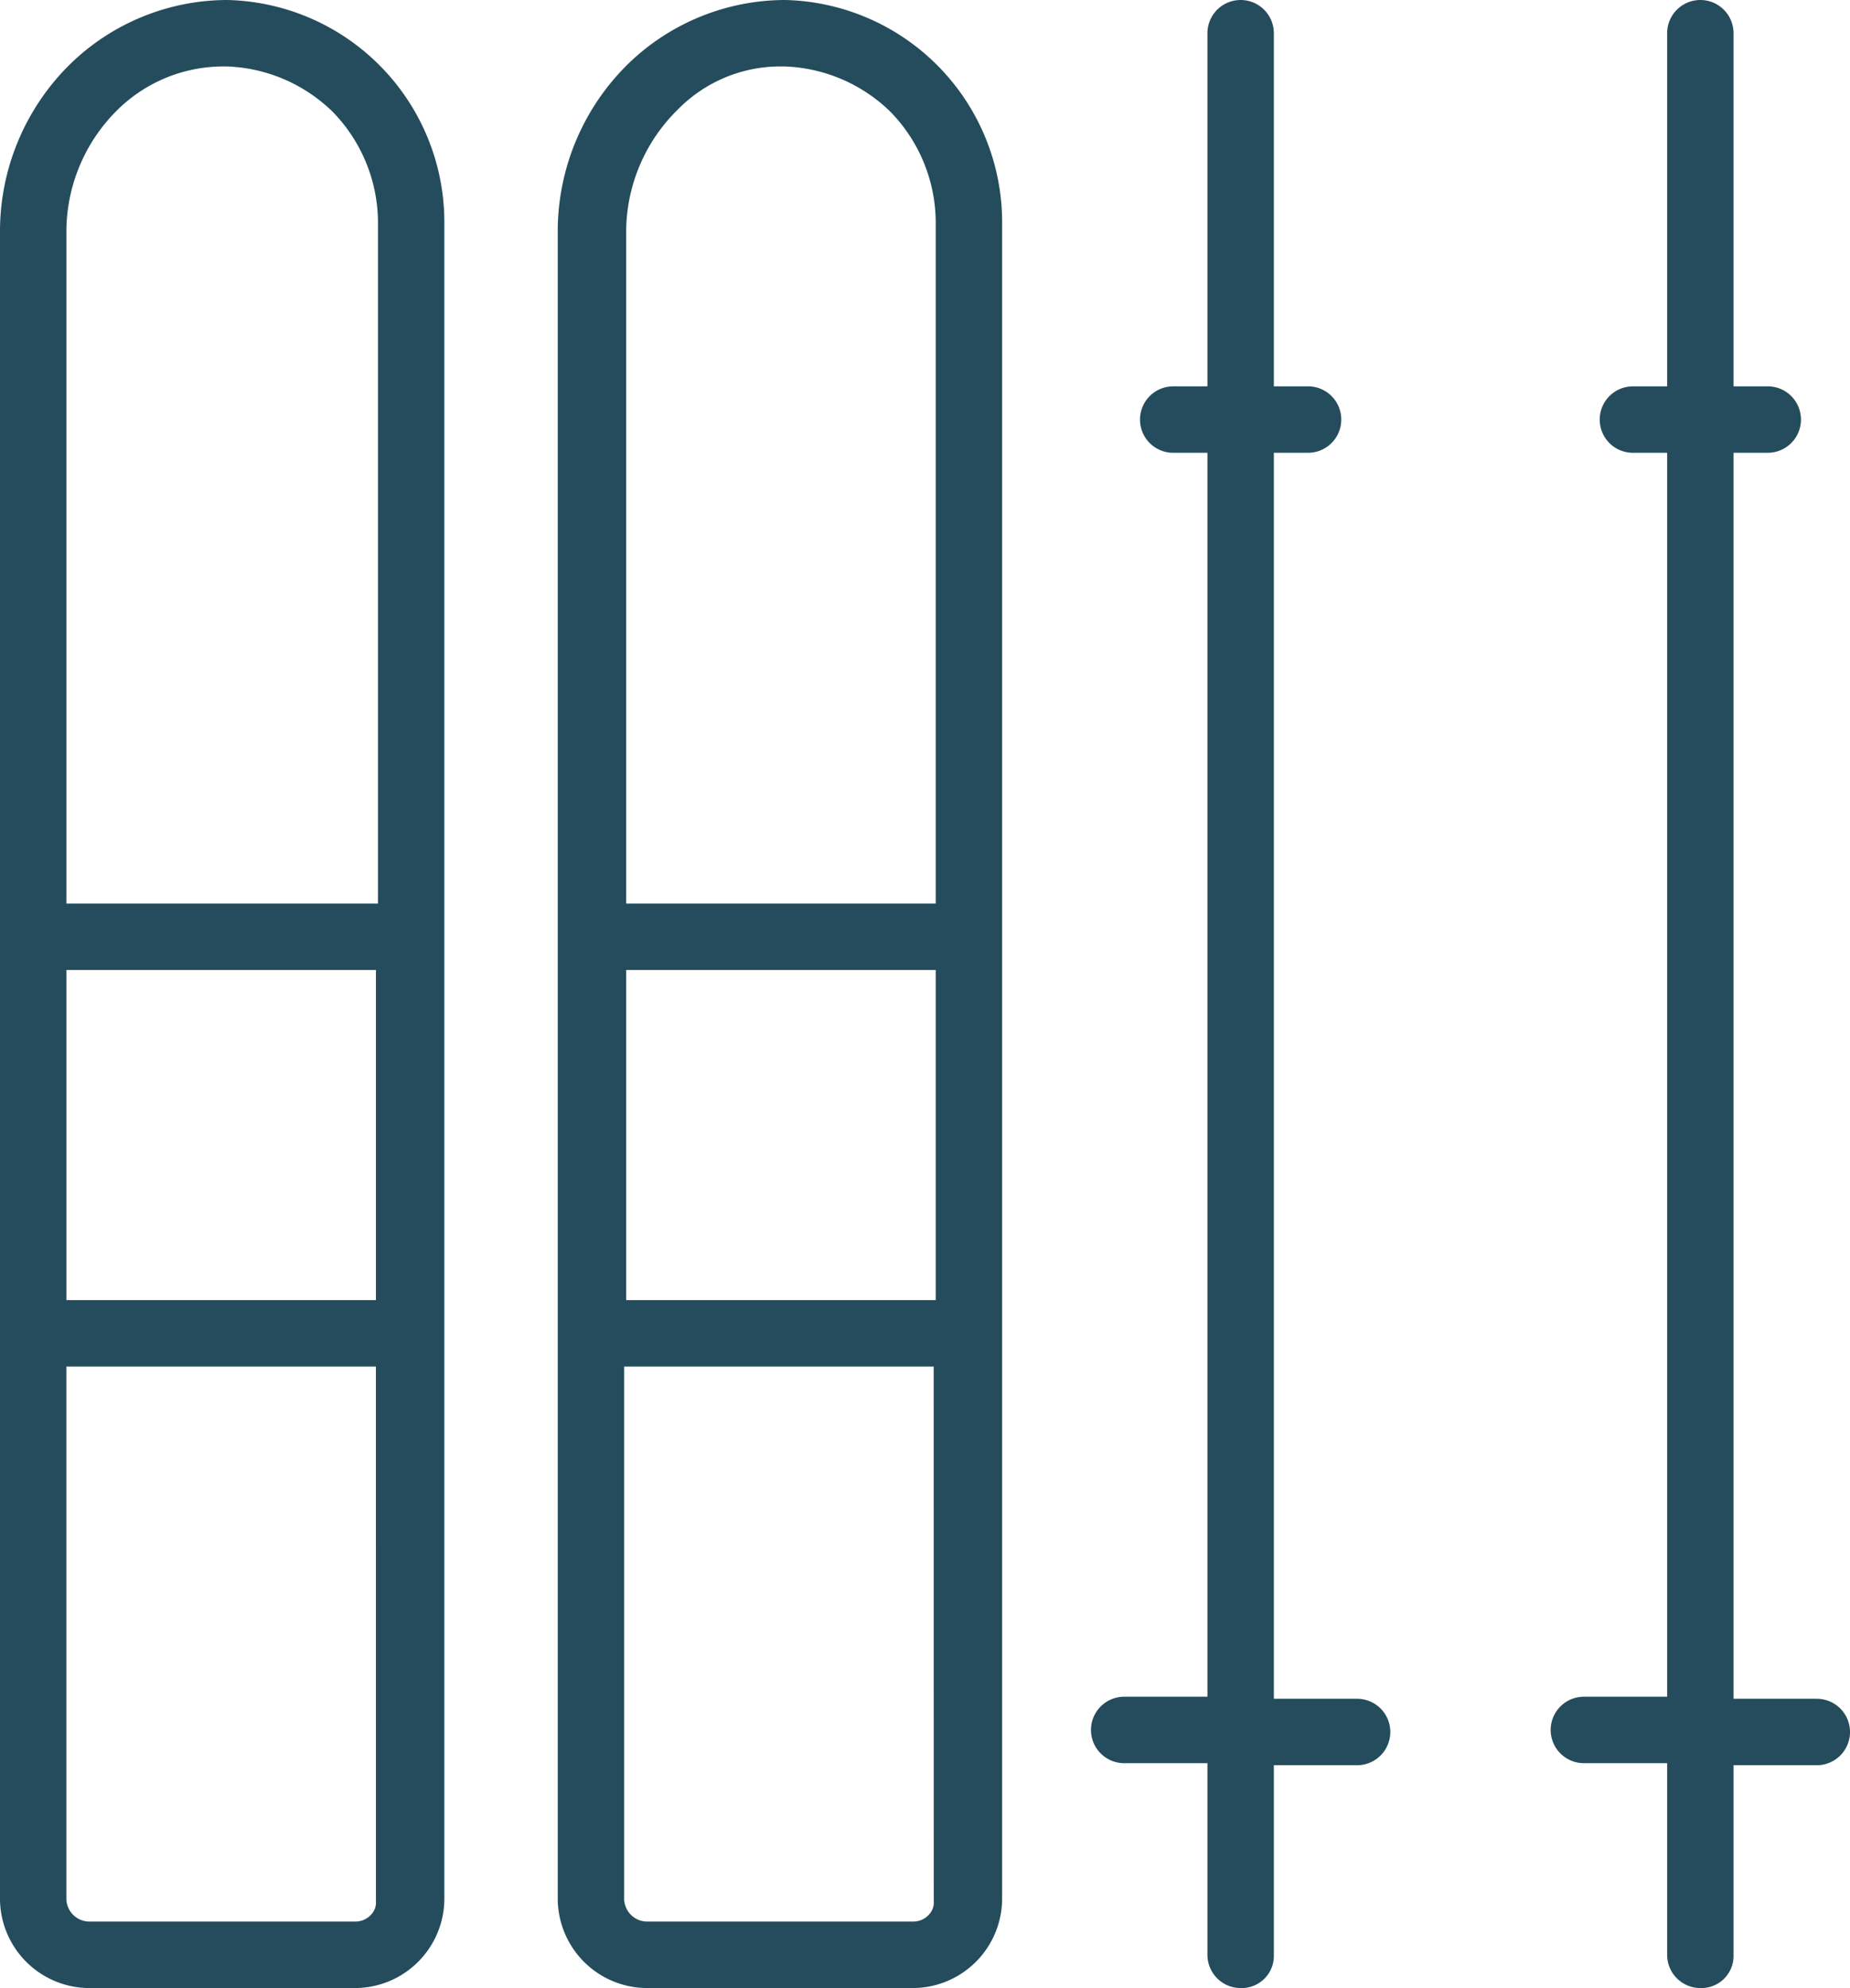
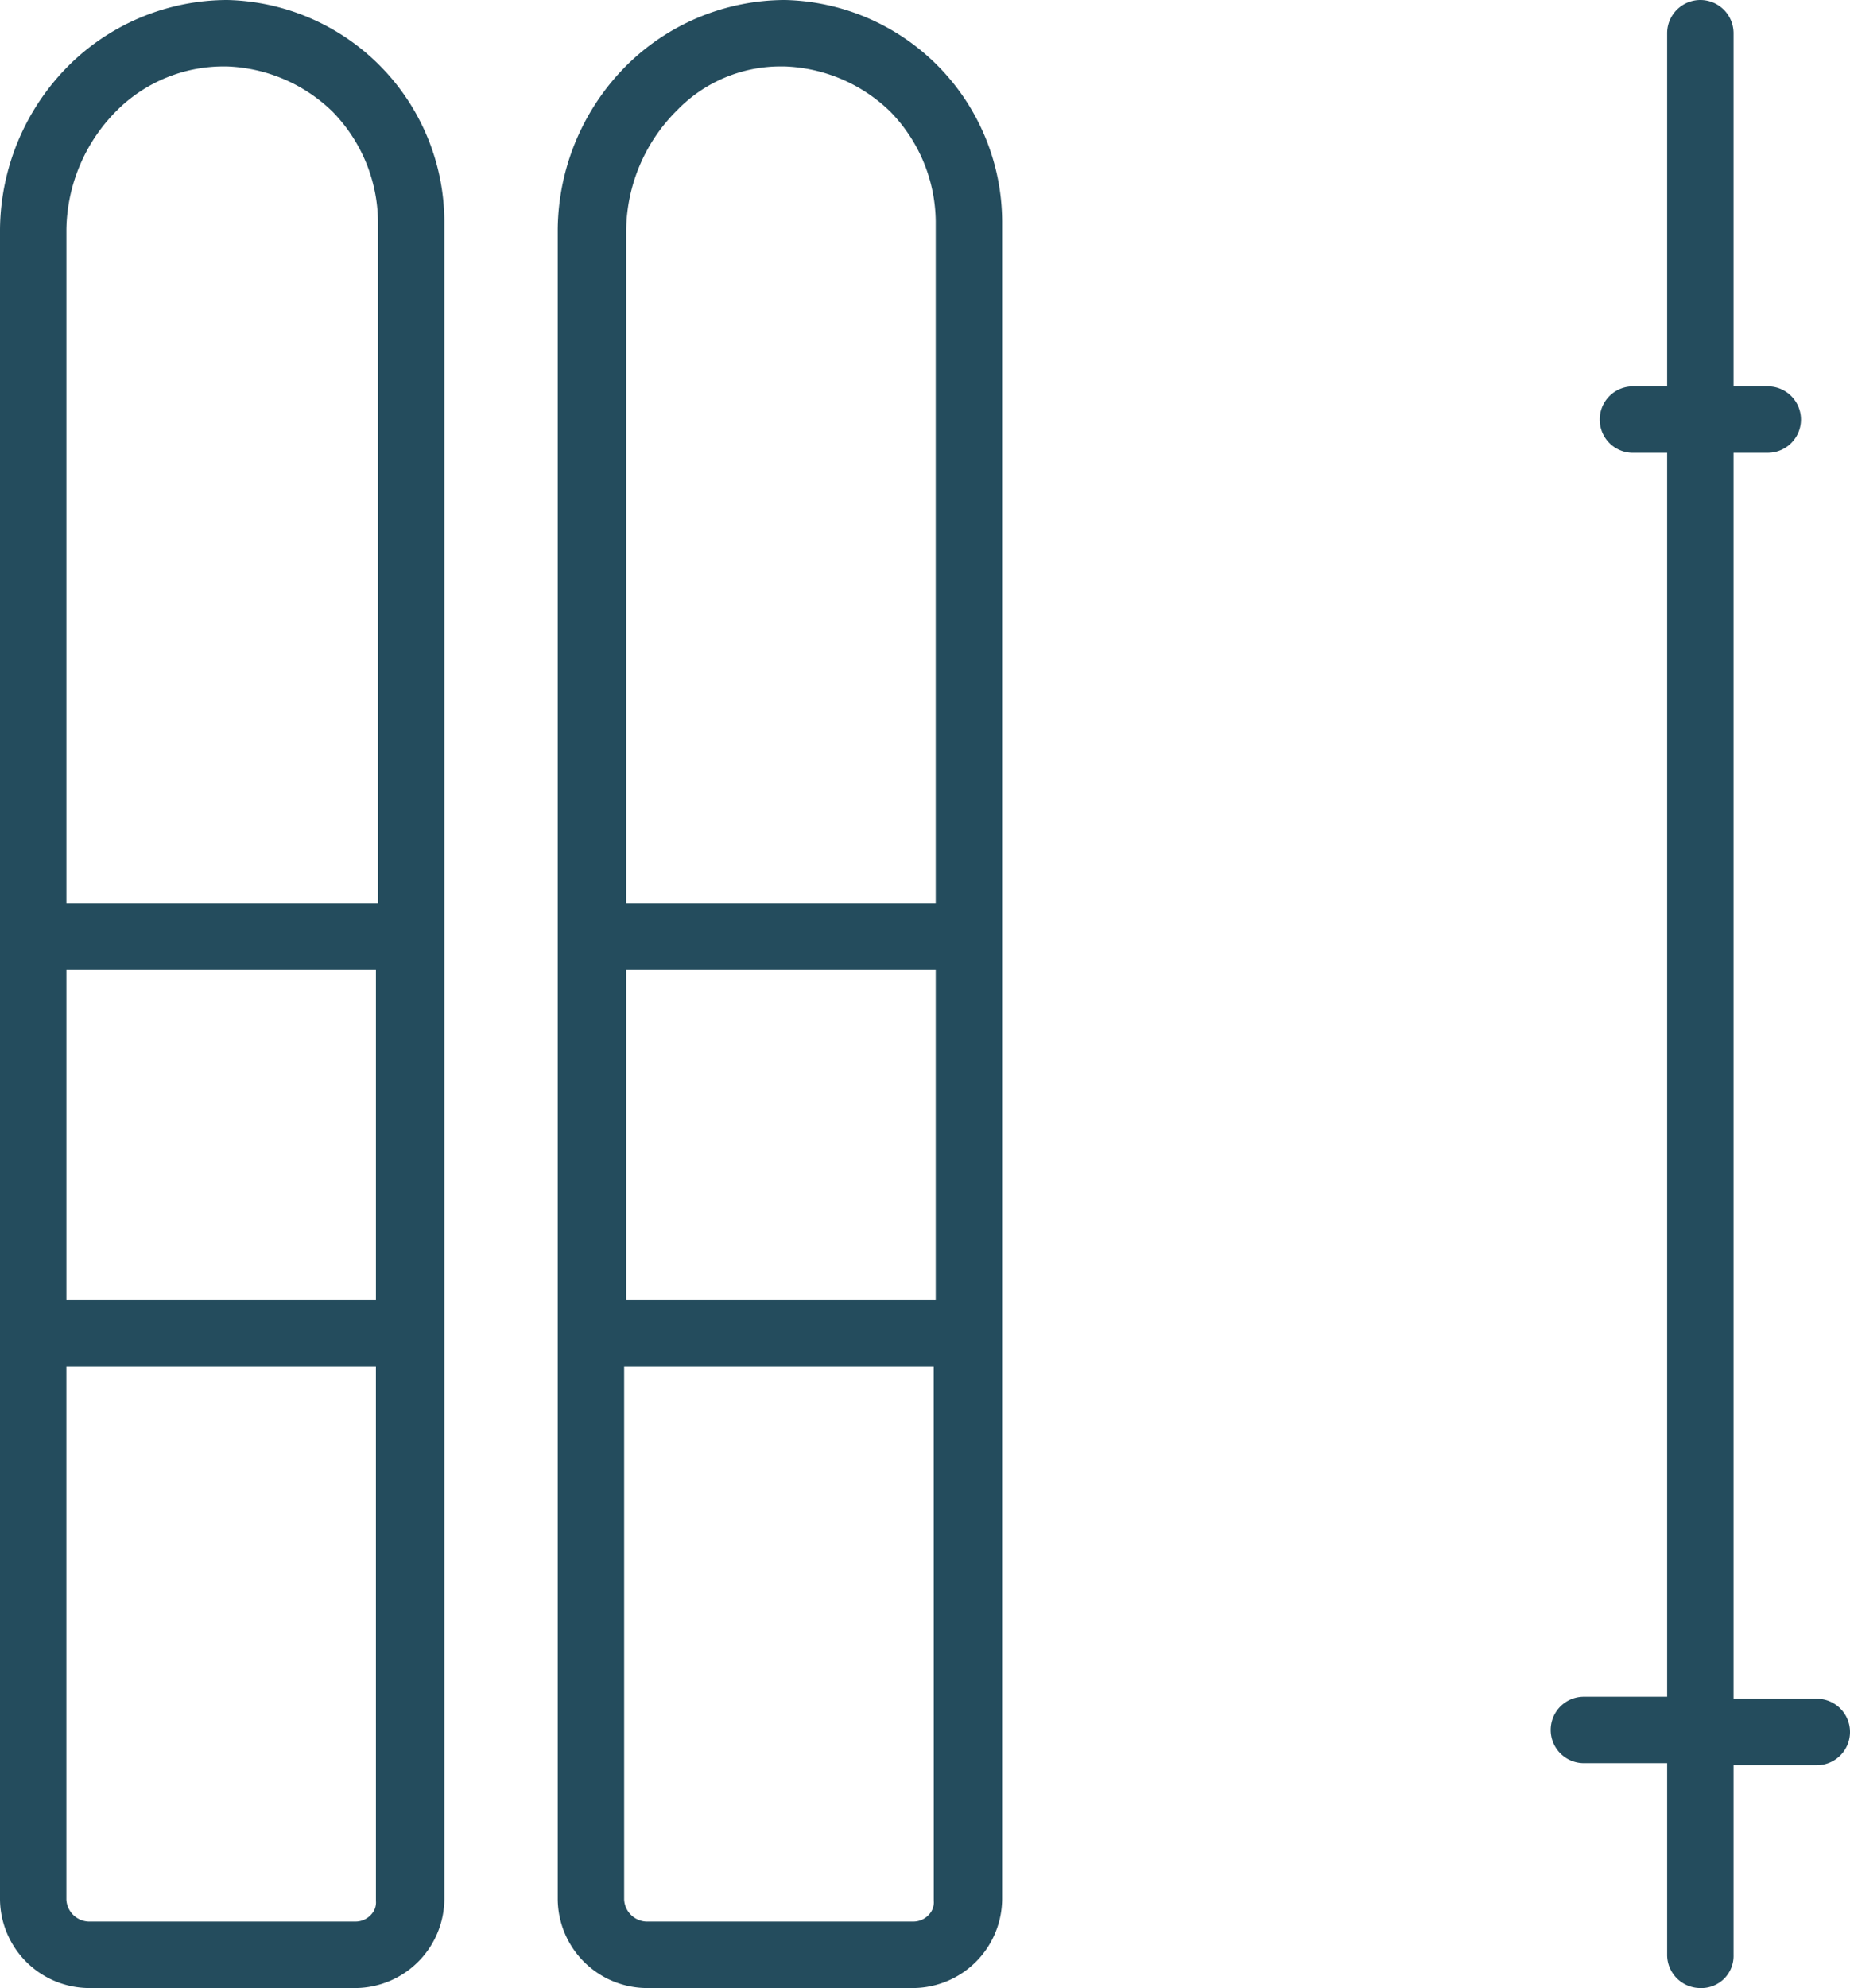
<svg xmlns="http://www.w3.org/2000/svg" width="72.438" height="77.798" viewBox="0 0 72.438 77.798">
  <defs>
    <style>.a{fill:#244c5d;}.b{clip-path:url(#a);}</style>
    <clipPath id="a">
      <rect class="a" width="72.438" height="77.798" transform="translate(0 0)" />
    </clipPath>
  </defs>
  <g transform="translate(0 0)">
    <g class="b">
-       <path class="a" d="M53.138,66.478h-3.26V17.719h1.34a1.3,1.3,0,1,0,0-2.6h-1.34V1.3a1.3,1.3,0,1,0-2.6,0V15.12h-1.34a1.3,1.3,0,1,0,0,2.6h1.34V66.4h-3.26a1.3,1.3,0,0,0,0,2.6h3.26v7.5a1.3,1.3,0,0,0,1.3,1.3,1.258,1.258,0,0,0,1.3-1.3v-7.42h3.26a1.3,1.3,0,0,0,0-2.6" />
      <path class="a" d="M71.138,66.478h-3.26V17.719h1.34a1.3,1.3,0,1,0,0-2.6h-1.34V1.3a1.3,1.3,0,1,0-2.6,0V15.12h-1.34a1.3,1.3,0,1,0,0,2.6h1.34V66.4h-3.26a1.3,1.3,0,0,0,0,2.6h3.26v7.5a1.3,1.3,0,0,0,1.3,1.3,1.258,1.258,0,0,0,1.3-1.3v-7.42h3.26a1.3,1.3,0,0,0,0-2.6" />
      <path class="a" d="M8.9,0A8.836,8.836,0,0,0,2.8,2.458,9.172,9.172,0,0,0,0,8.98V74.339A3.506,3.506,0,0,0,3.459,77.8h10.48a3.506,3.506,0,0,0,3.46-3.46V8.66A8.7,8.7,0,0,0,8.9,0m5.82,50.879H2.6V37.959h12.12Zm0,23.515a.685.685,0,0,1-.184.527.82.82,0,0,1-.6.277H3.459a.906.906,0,0,1-.86-.859V53.478h12.12ZM14.8,8.66v26.7H2.6V8.98A6.709,6.709,0,0,1,4.6,4.3,5.913,5.913,0,0,1,8.739,2.6h.136a6.243,6.243,0,0,1,4.139,1.763A6.229,6.229,0,0,1,14.8,8.66" />
      <path class="a" d="M30.739,0a8.836,8.836,0,0,0-6.1,2.458,9.172,9.172,0,0,0-2.8,6.522V74.339A3.506,3.506,0,0,0,25.3,77.8H35.779a3.506,3.506,0,0,0,3.46-3.46V8.66A8.7,8.7,0,0,0,30.739,0m5.823,74.394a.685.685,0,0,1-.184.527.818.818,0,0,1-.6.277H25.3a.906.906,0,0,1-.861-.859V53.478h12.12Zm.077-23.515H24.519V37.959h12.12Zm0-42.219v26.7H24.519V8.98a6.716,6.716,0,0,1,2.014-4.686A5.619,5.619,0,0,1,30.579,2.6h.136a6.243,6.243,0,0,1,4.139,1.763,6.229,6.229,0,0,1,1.785,4.3" />
    </g>
  </g>
</svg>